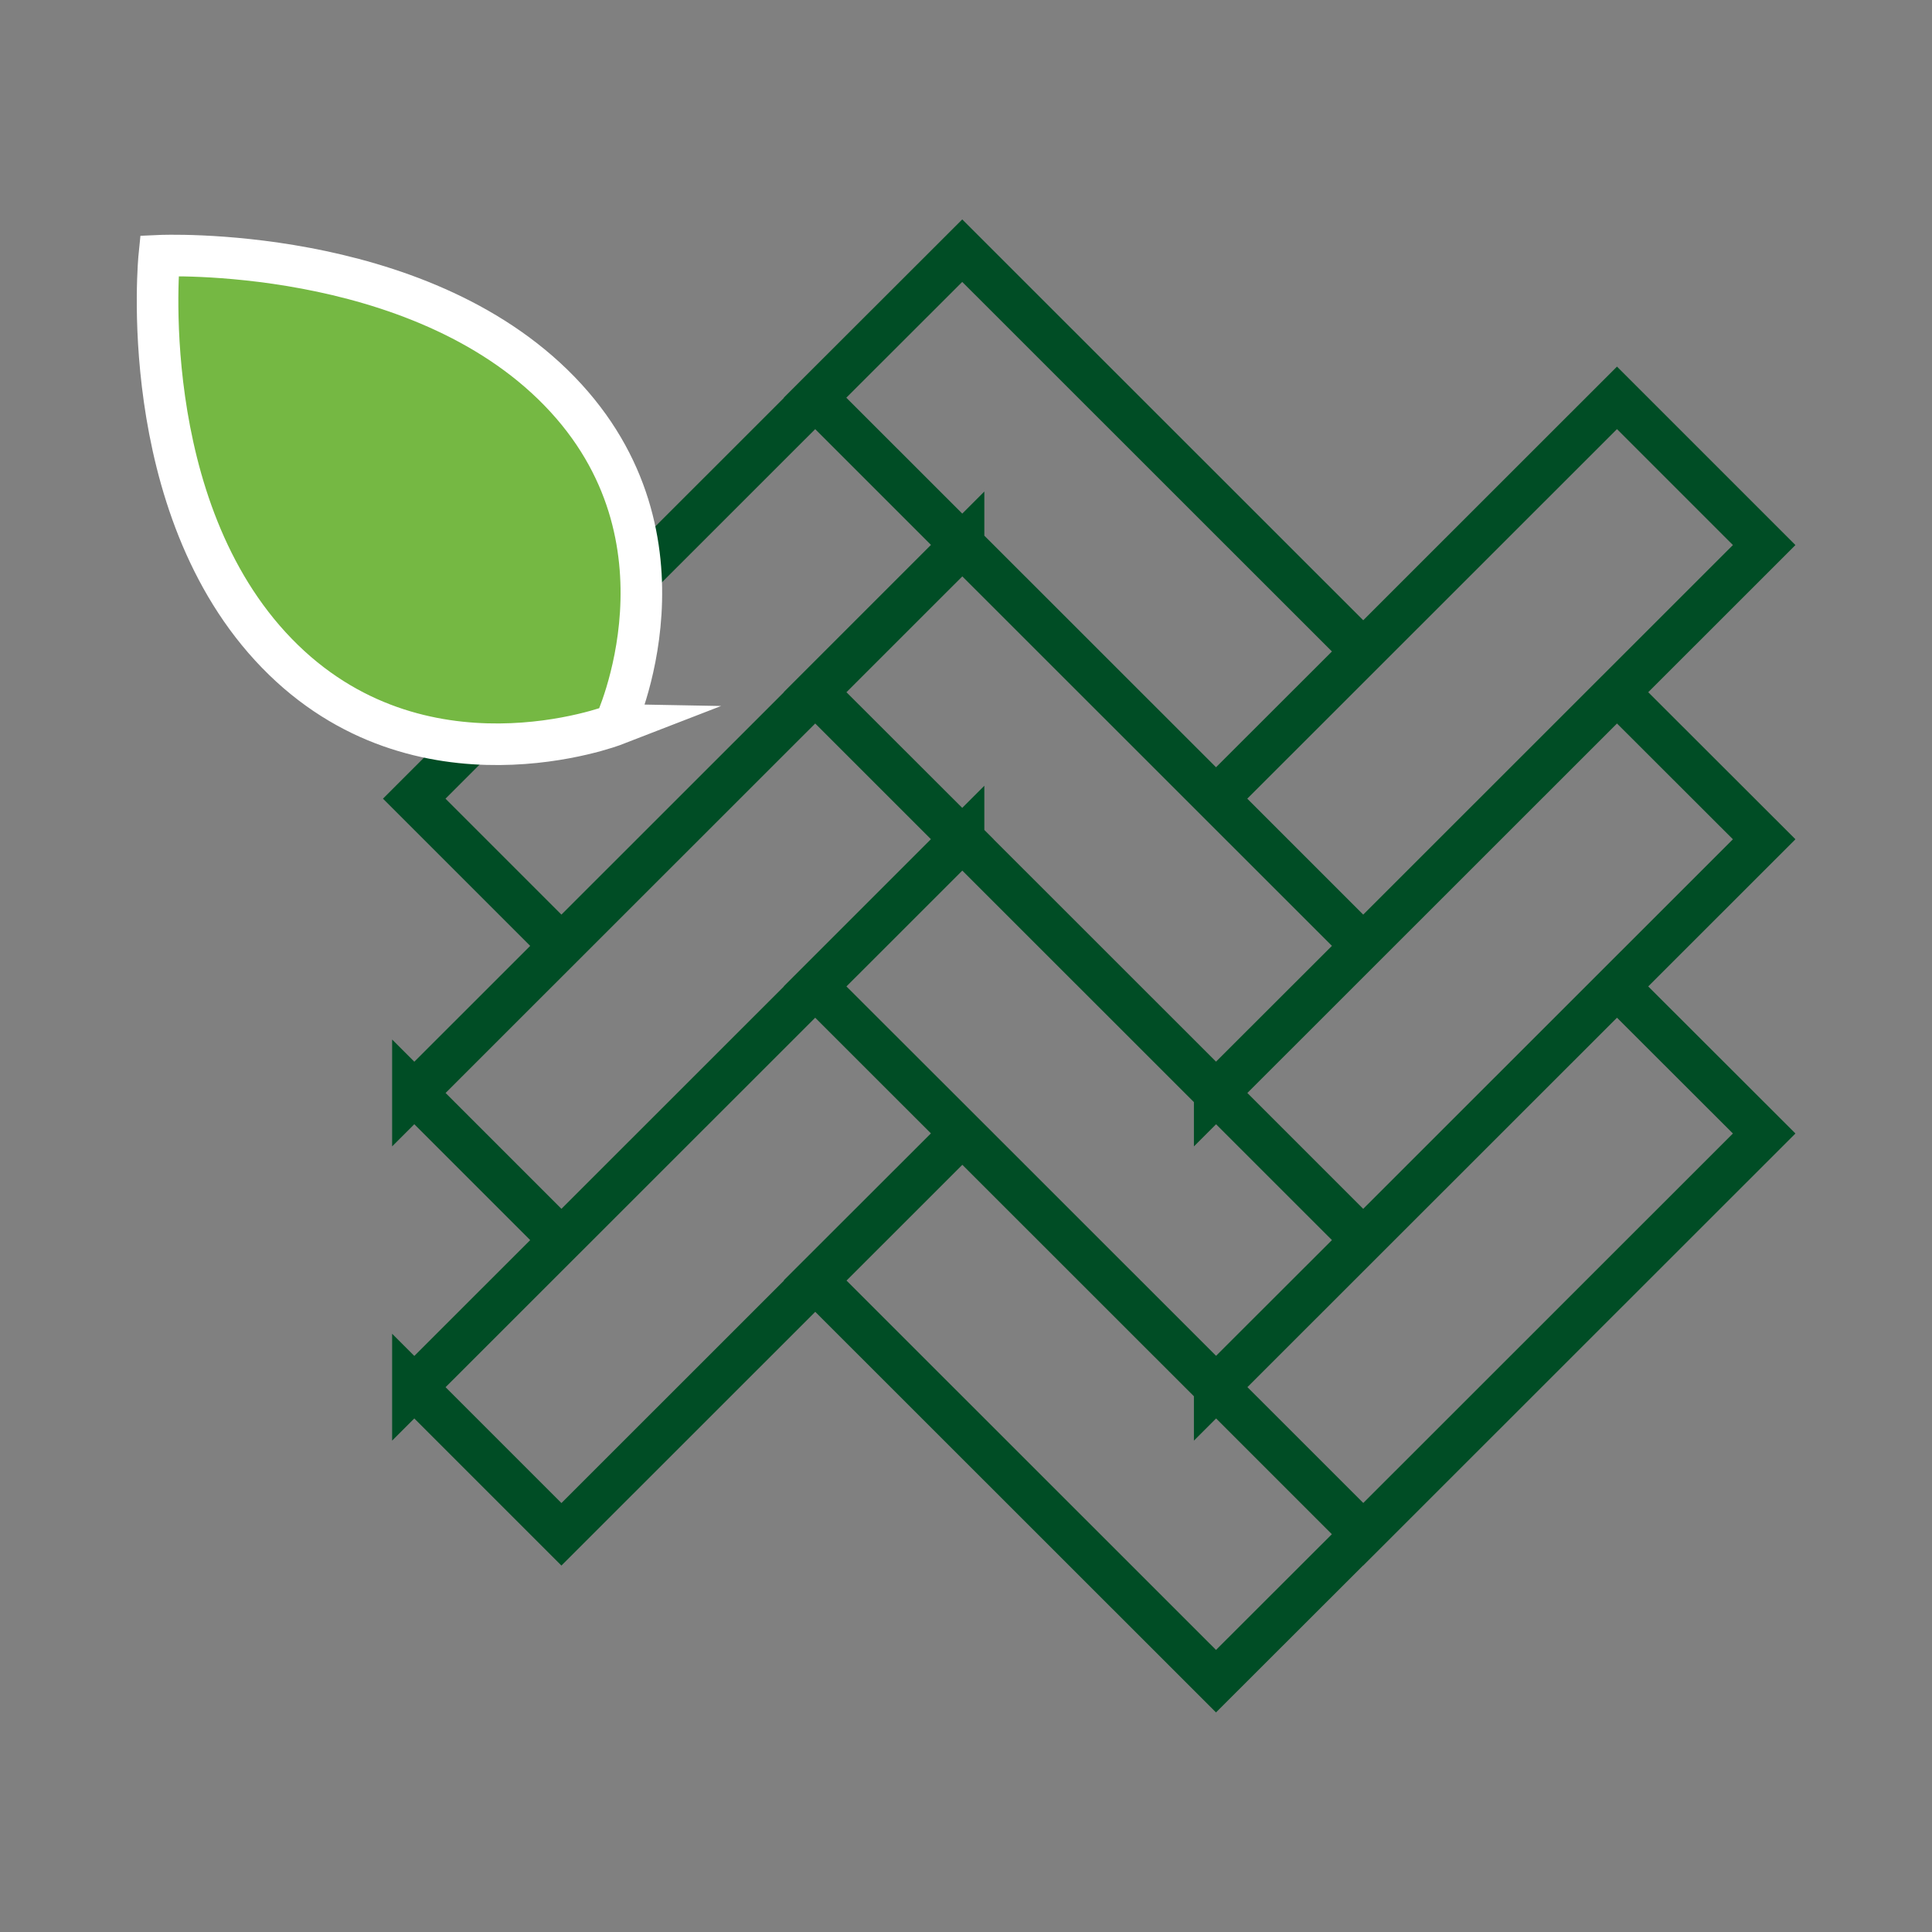
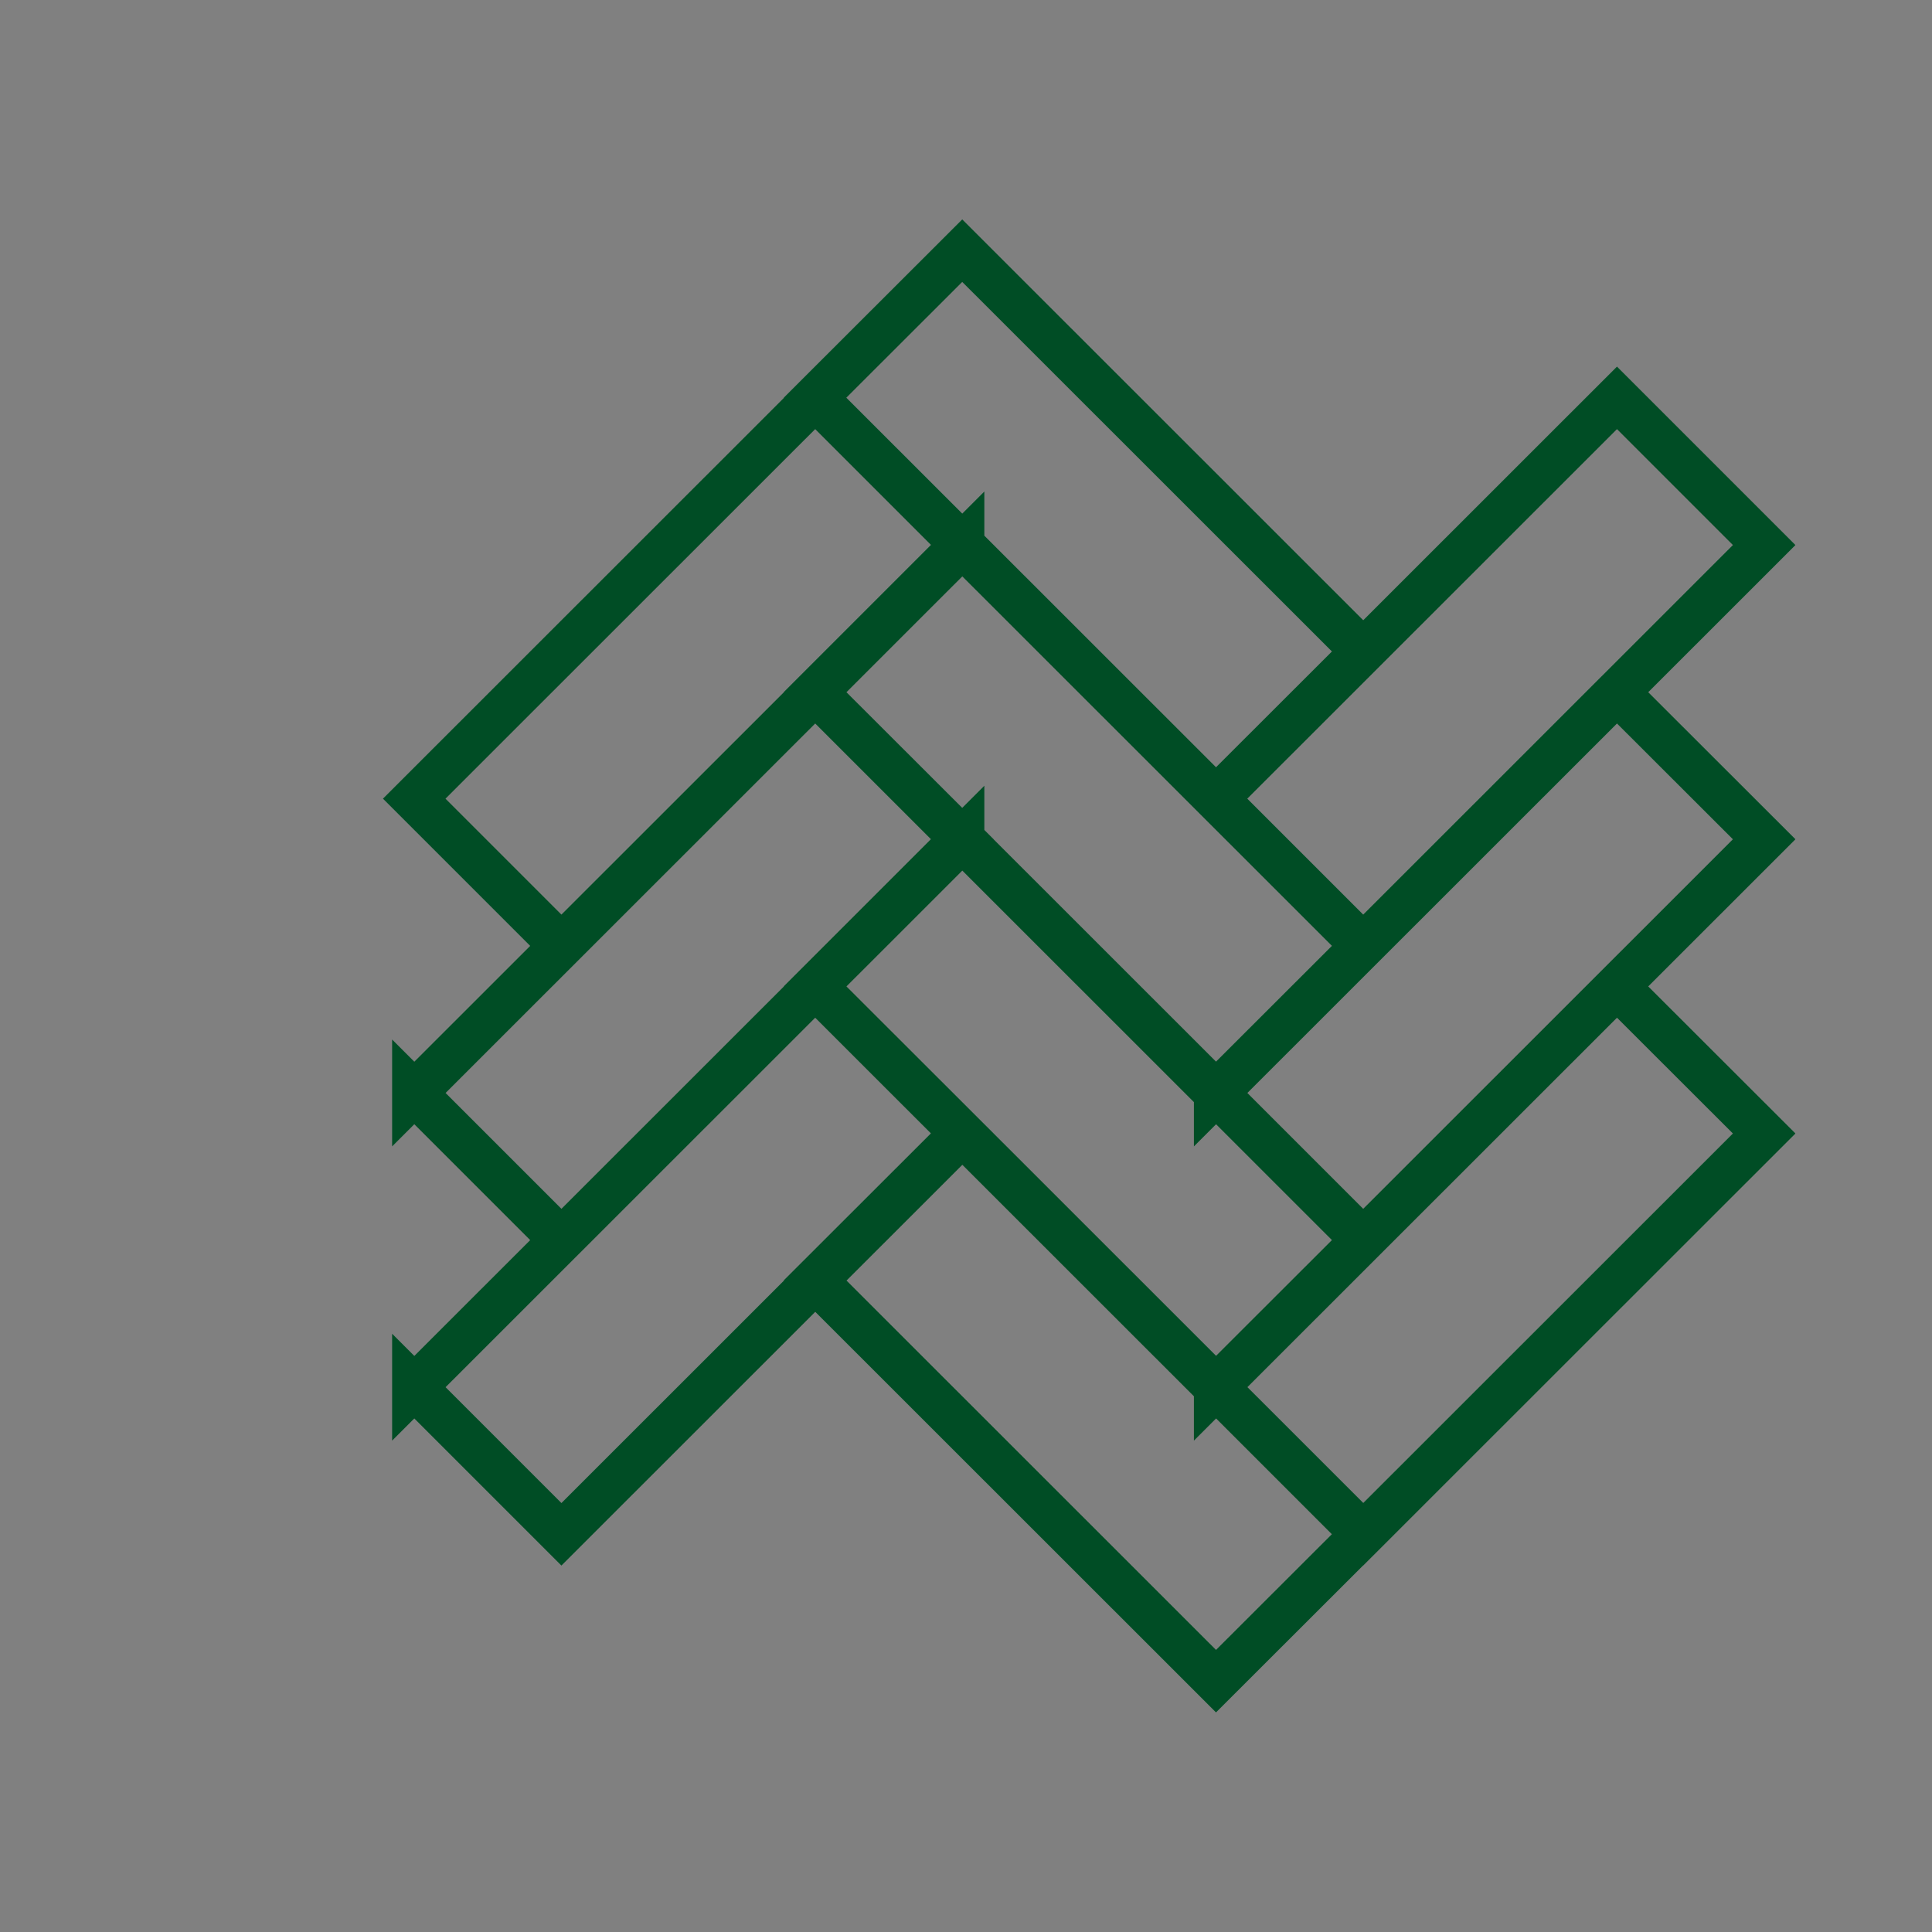
<svg xmlns="http://www.w3.org/2000/svg" id="Laag_1" data-name="Laag 1" viewBox="0 0 118 118">
  <rect x="0" y="0" width="118" height="118" fill="#808080" stroke="none" />
  <defs>
    <style>
      .cls-1 {
        stroke: #004d25;
        stroke-linecap: round;
        stroke-width: 2.7px;
      }

      .cls-1, .cls-2, .cls-3 {
        fill: none;
      }

      .cls-1, .cls-3 {
        stroke-miterlimit: 10;
      }

      .cls-4 {
        fill: #75b843;
      }

      .cls-3 {
        stroke: #fff;
        stroke-width: 2.54px;
      }

      .cls-5 {
        clip-path: url(#clippath);
      }
    </style>
    <clipPath id="clippath">
      <rect class="cls-2" x="8.35" y="13.4" width="101.3" height="91.19" />
    </clipPath>
  </defs>
  <g class="cls-5">
    <path class="cls-1" d="M74.27,84.72l8.99,8.99,24.49-24.48-8.99-8.98-24.49,24.48ZM74.27,66.75l8.99,8.99,24.49-24.48-8.99-8.98-24.49,24.48ZM74.27,48.78l8.99,8.99,24.49-24.48-8.99-8.99-24.49,24.48ZM58.77,69.22l-8.99,8.98,24.49,24.48,8.99-8.98-24.49-24.48ZM25.3,84.72l8.99,8.99,24.49-24.48-8.99-8.98-24.49,24.48ZM58.77,51.25l-8.99,8.99,24.49,24.48,8.99-8.98-24.49-24.48ZM25.3,66.75l8.99,8.99,24.49-24.48-8.99-8.98-24.49,24.48ZM58.77,33.28l-8.99,8.99,24.49,24.48,8.99-8.98-24.49-24.48ZM25.3,48.78l8.99,8.99,24.49-24.48-8.99-8.99-24.49,24.48ZM58.77,15.31l-8.99,8.98,24.49,24.48,8.99-8.98-24.49-24.48Z" />
-     <path class="cls-4" d="M37.55,44.27s5.35-11.39-3.38-20.38C25.44,14.9,9.73,15.62,9.73,15.62c0,0-1.55,15.29,7.18,24.28,8.73,8.99,20.65,4.37,20.65,4.37" />
-     <path class="cls-3" d="M37.55,44.27s5.35-11.39-3.38-20.38C25.44,14.9,9.73,15.62,9.73,15.62c0,0-1.55,15.29,7.18,24.28,8.73,8.99,20.65,4.37,20.65,4.37Z" />
  </g>
</svg>